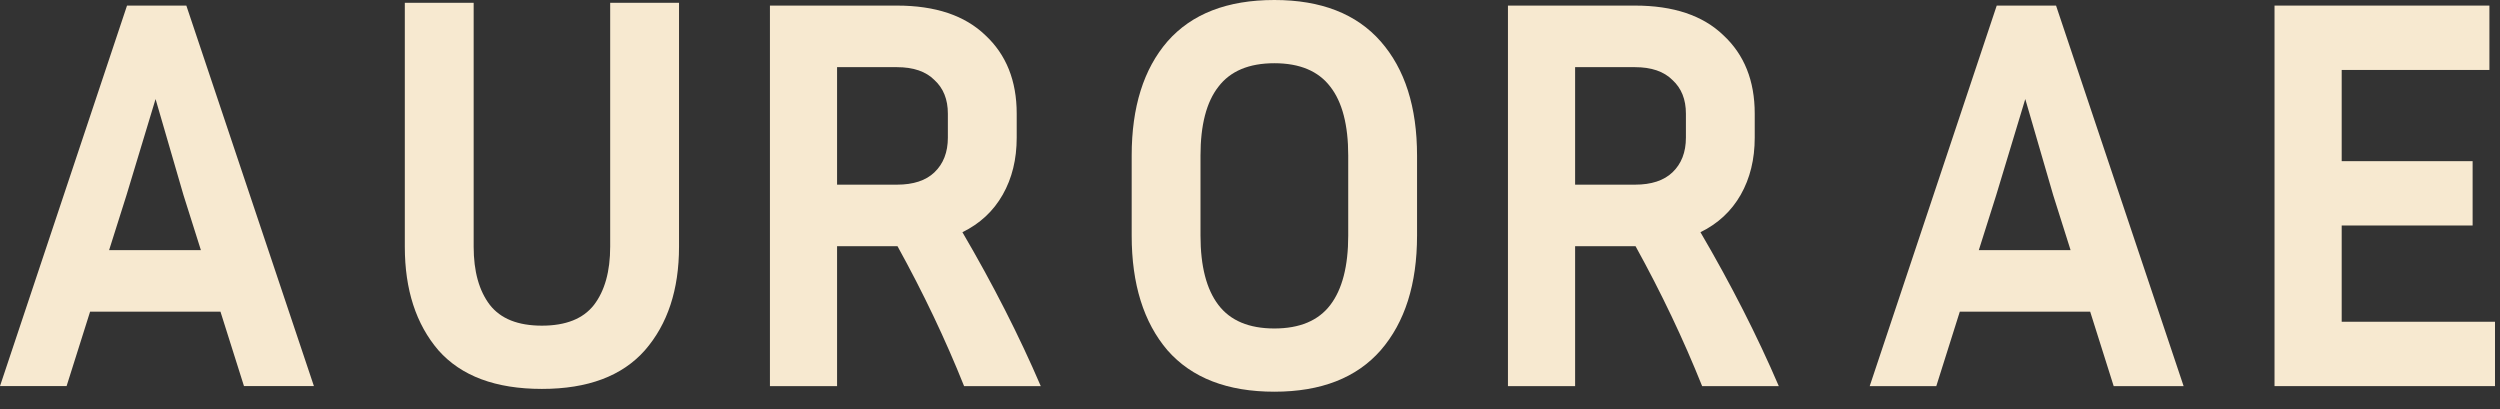
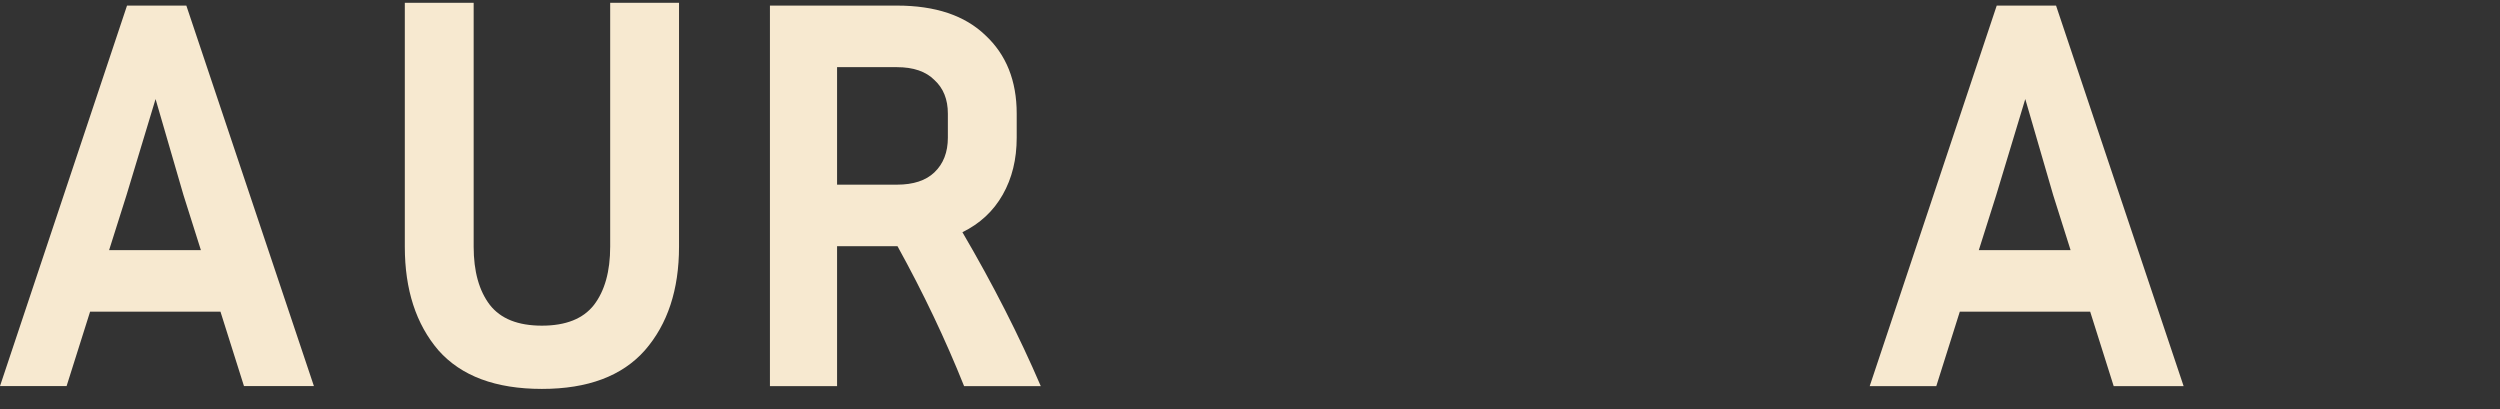
<svg xmlns="http://www.w3.org/2000/svg" fill="none" height="100%" overflow="visible" preserveAspectRatio="none" style="display: block;" viewBox="0 0 110 18" width="100%">
  <rect x="0" y="0" width="110" height="18" fill="#333333" stroke="none" />
  <g id="Frame 46">
    <path d="M10.735 16.988L9.701 13.714H3.964L2.93 16.988H0L5.589 0.246H8.199L13.812 16.988H10.735ZM5.564 8.593L4.801 11.005H8.839L8.076 8.593L6.845 4.358L5.564 8.593Z" fill="#F7E9D0" id="Vector" />
    <path d="M17.812 0.123H20.841V10.858C20.841 11.941 21.079 12.795 21.555 13.418C22.031 14.026 22.794 14.329 23.845 14.329C24.895 14.329 25.658 14.026 26.134 13.418C26.61 12.795 26.848 11.941 26.848 10.858V0.123H29.877V10.858C29.877 12.746 29.376 14.264 28.375 15.413C27.374 16.545 25.864 17.112 23.845 17.112C21.809 17.112 20.291 16.545 19.29 15.413C18.305 14.264 17.812 12.746 17.812 10.858V0.123Z" fill="#F7E9D0" id="Vector_2" />
    <path d="M36.831 10.833V16.989H33.877V0.246H39.466C41.157 0.246 42.453 0.681 43.356 1.551C44.275 2.405 44.735 3.554 44.735 4.998V6.057C44.735 7.009 44.53 7.846 44.119 8.568C43.709 9.29 43.118 9.84 42.346 10.218C43.693 12.516 44.842 14.773 45.794 16.989H42.42C41.6 14.937 40.623 12.885 39.49 10.833H36.831ZM39.466 2.955H36.831V8.125H39.466C40.188 8.125 40.738 7.944 41.115 7.583C41.509 7.206 41.706 6.697 41.706 6.057V4.998C41.706 4.374 41.509 3.882 41.115 3.521C40.738 3.143 40.188 2.955 39.466 2.955Z" fill="#F7E9D0" id="Vector_3" />
-     <path d="M62.35 6.845V10.366C62.35 12.499 61.817 14.182 60.75 15.413C59.683 16.628 58.124 17.235 56.072 17.235C54.004 17.235 52.436 16.628 51.369 15.413C50.319 14.182 49.794 12.499 49.794 10.366V6.845C49.794 4.711 50.319 3.037 51.369 1.822C52.436 0.607 54.004 0 56.072 0C58.124 0 59.683 0.607 60.75 1.822C61.817 3.037 62.35 4.711 62.35 6.845ZM59.322 6.845C59.322 5.499 59.059 4.489 58.534 3.816C58.009 3.127 57.188 2.782 56.072 2.782C54.956 2.782 54.135 3.127 53.61 3.816C53.084 4.489 52.822 5.499 52.822 6.845V10.366C52.822 11.711 53.084 12.729 53.61 13.418C54.135 14.108 54.956 14.453 56.072 14.453C57.188 14.453 58.009 14.108 58.534 13.418C59.059 12.729 59.322 11.711 59.322 10.366V6.845Z" fill="#F7E9D0" id="Vector_4" />
-     <path d="M69.305 10.833V16.989H66.35V0.246H71.939C73.63 0.246 74.927 0.681 75.829 1.551C76.749 2.405 77.208 3.554 77.208 4.998V6.057C77.208 7.009 77.003 7.846 76.593 8.568C76.182 9.29 75.591 9.84 74.82 10.218C76.166 12.516 77.315 14.773 78.267 16.989H74.894C74.073 14.937 73.097 12.885 71.964 10.833H69.305ZM71.939 2.955H69.305V8.125H71.939C72.662 8.125 73.211 7.944 73.589 7.583C73.983 7.206 74.18 6.697 74.18 6.057V4.998C74.18 4.374 73.983 3.882 73.589 3.521C73.211 3.143 72.662 2.955 71.939 2.955Z" fill="#F7E9D0" id="Vector_5" />
    <path d="M93.002 16.989L91.968 13.714H86.231L85.197 16.989H82.267L87.856 0.246H90.466L96.079 16.989H93.002ZM87.831 8.593L87.068 11.006H91.106L90.343 8.593L89.112 4.358L87.831 8.593Z" fill="#F7E9D0" id="Vector_6" />
-     <path d="M109.78 14.157V16.989H100.079V0.246H109.534V3.078H103.034V7.091H108.795V9.922H103.034V14.157H109.78Z" fill="#F7E9D0" id="Vector_7" />
  </g>
</svg>